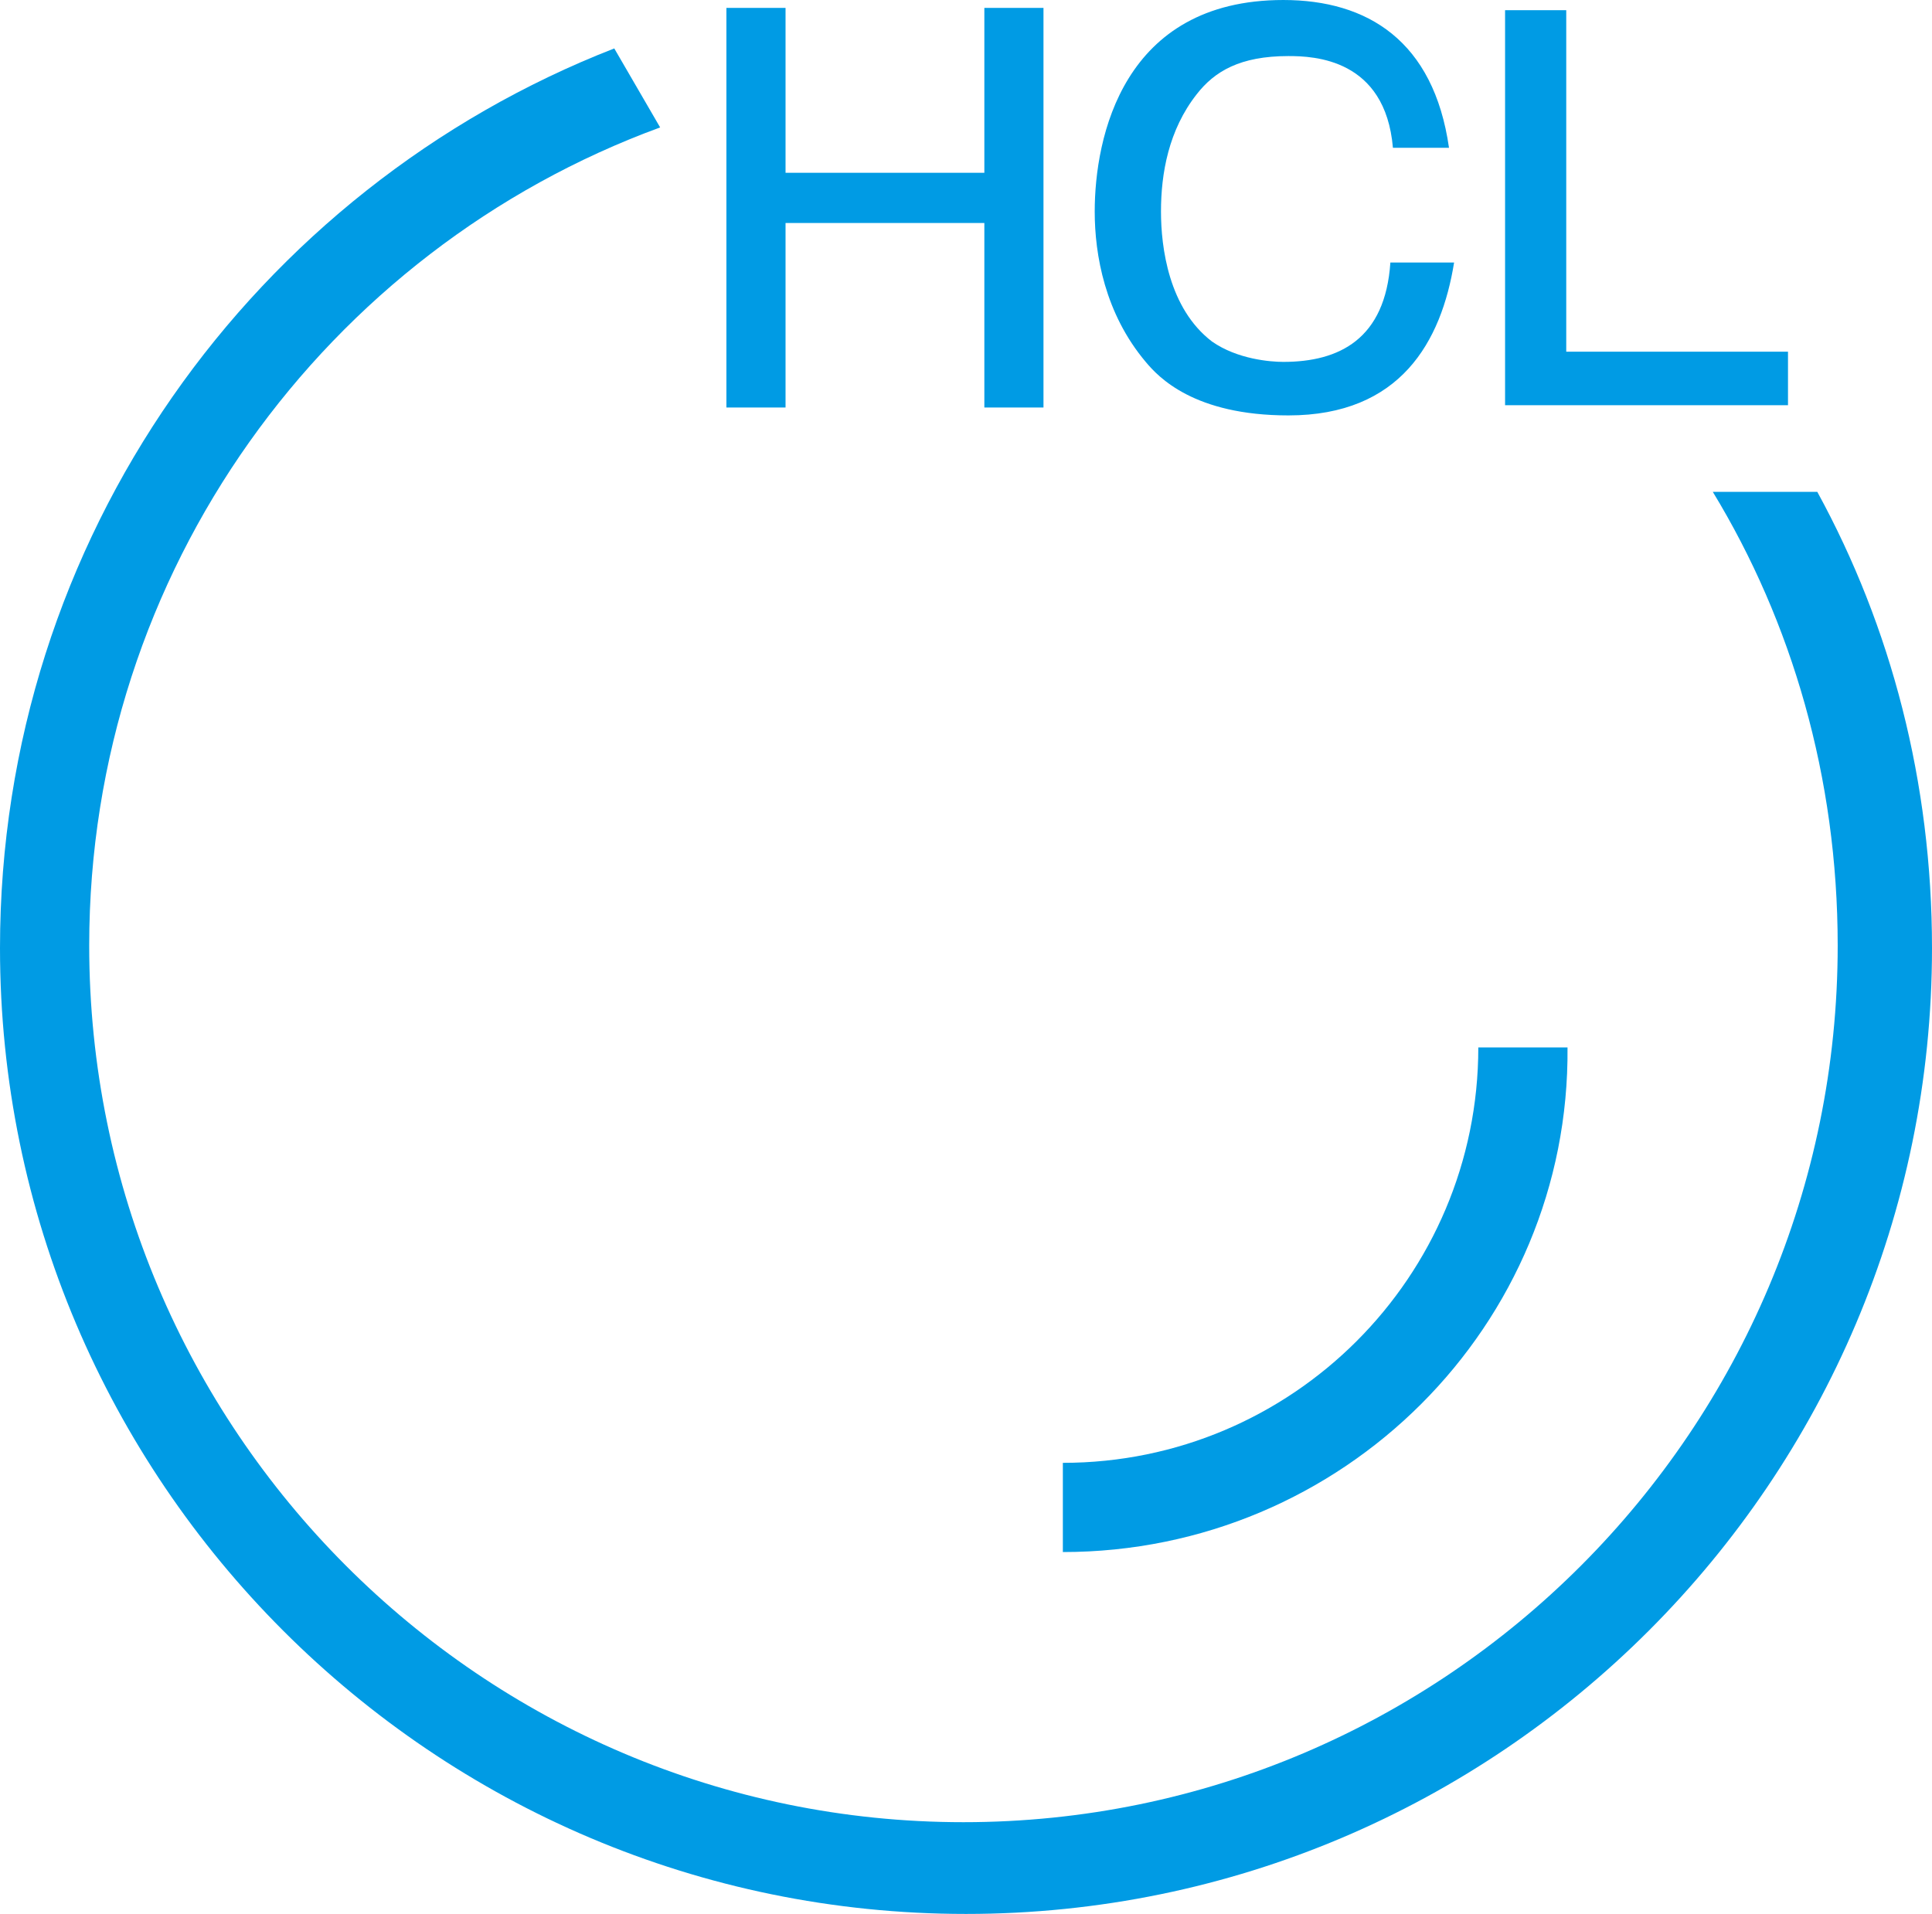
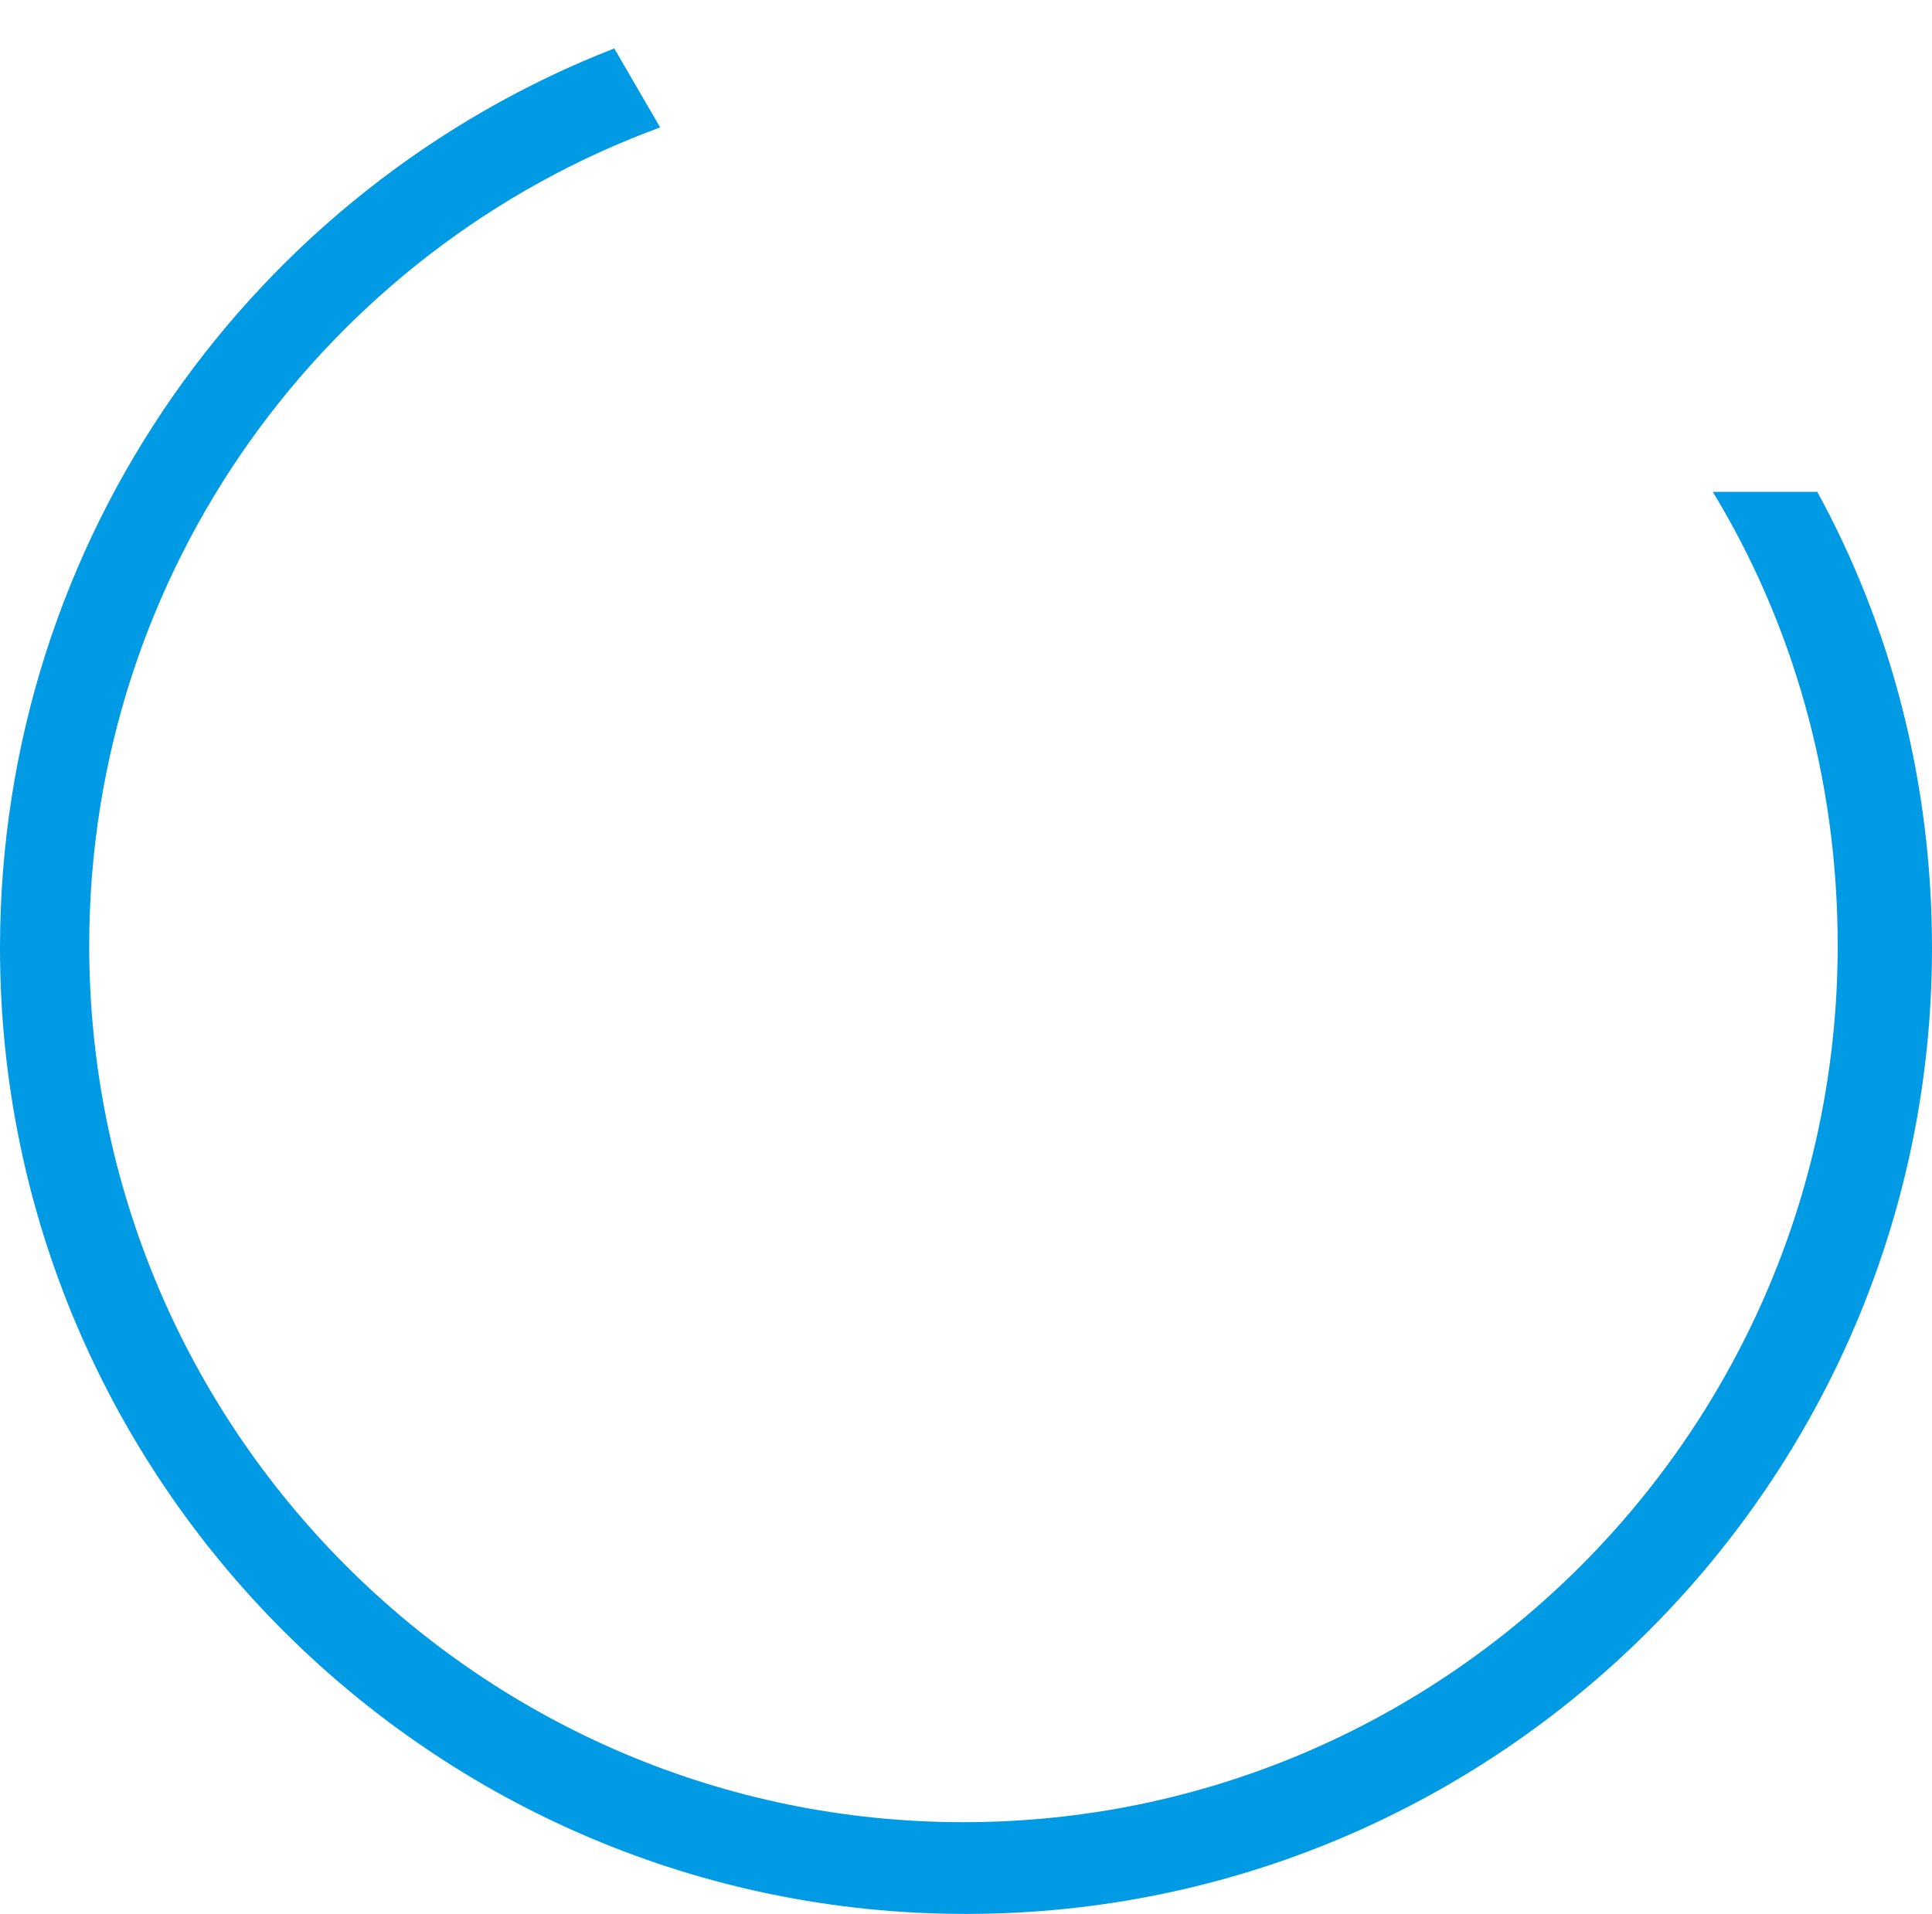
<svg xmlns="http://www.w3.org/2000/svg" id="uuid-247e2024-bef9-40b3-8995-a6ff08977864" viewBox="0 0 75.8 75.1">
  <g id="uuid-1a9571c2-be95-49bf-8f19-c89c4acc86c4">
-     <path d="M41.7,60.9v-3.5c9,0,16.3-7.3,16.3-16.3h3.5c.1,10.9-8.8,19.8-19.8,19.8Z" style="fill:#009be4;" />
    <path d="M72.1,37.1c0,19-15.4,34.4-34.3,34.4S3.5,56.1,3.5,37.1C3.5,22.4,12.8,9.8,25.9,5l-1.8-3.1C10,7.4,0,21.1,0,37.2c0,20.9,17,37.9,37.9,37.9s37.9-17,37.9-37.9c0-6.5-1.6-12.6-4.5-17.9h-4.1c3.1,5.1,4.9,11.2,4.9,17.8Z" style="fill:#009be4;" />
-     <path d="M61.45.4v13.4h8.7v2.1h-11.1V.4h2.4Z" style="fill:#009be4;" />
-     <path d="M28.5.31h2.32v6.47h7.8V.31h2.32v15.68h-2.32v-7.24h-7.8v7.24h-2.32V.31Z" style="fill:#009be4;" />
-     <path d="M54.65,5.8c-.3-3.5-3.1-3.6-4.1-3.6-1.9,0-2.9.6-3.6,1.5-1.1,1.4-1.4,3.1-1.4,4.6,0,1.4.3,3.8,2,5.1,1,.7,2.3.8,2.8.8,2.2,0,4-.9,4.2-3.9h2.5c-.5,3.1-2.1,6-6.5,6-3.7,0-5.1-1.5-5.6-2.1-1.6-1.9-2-4.2-2-5.9,0-2.9,1.1-8.3,7.4-8.3,3.3,0,5.9,1.6,6.5,5.8h-2.2Z" style="fill:#009be4;" />
  </g>
</svg>